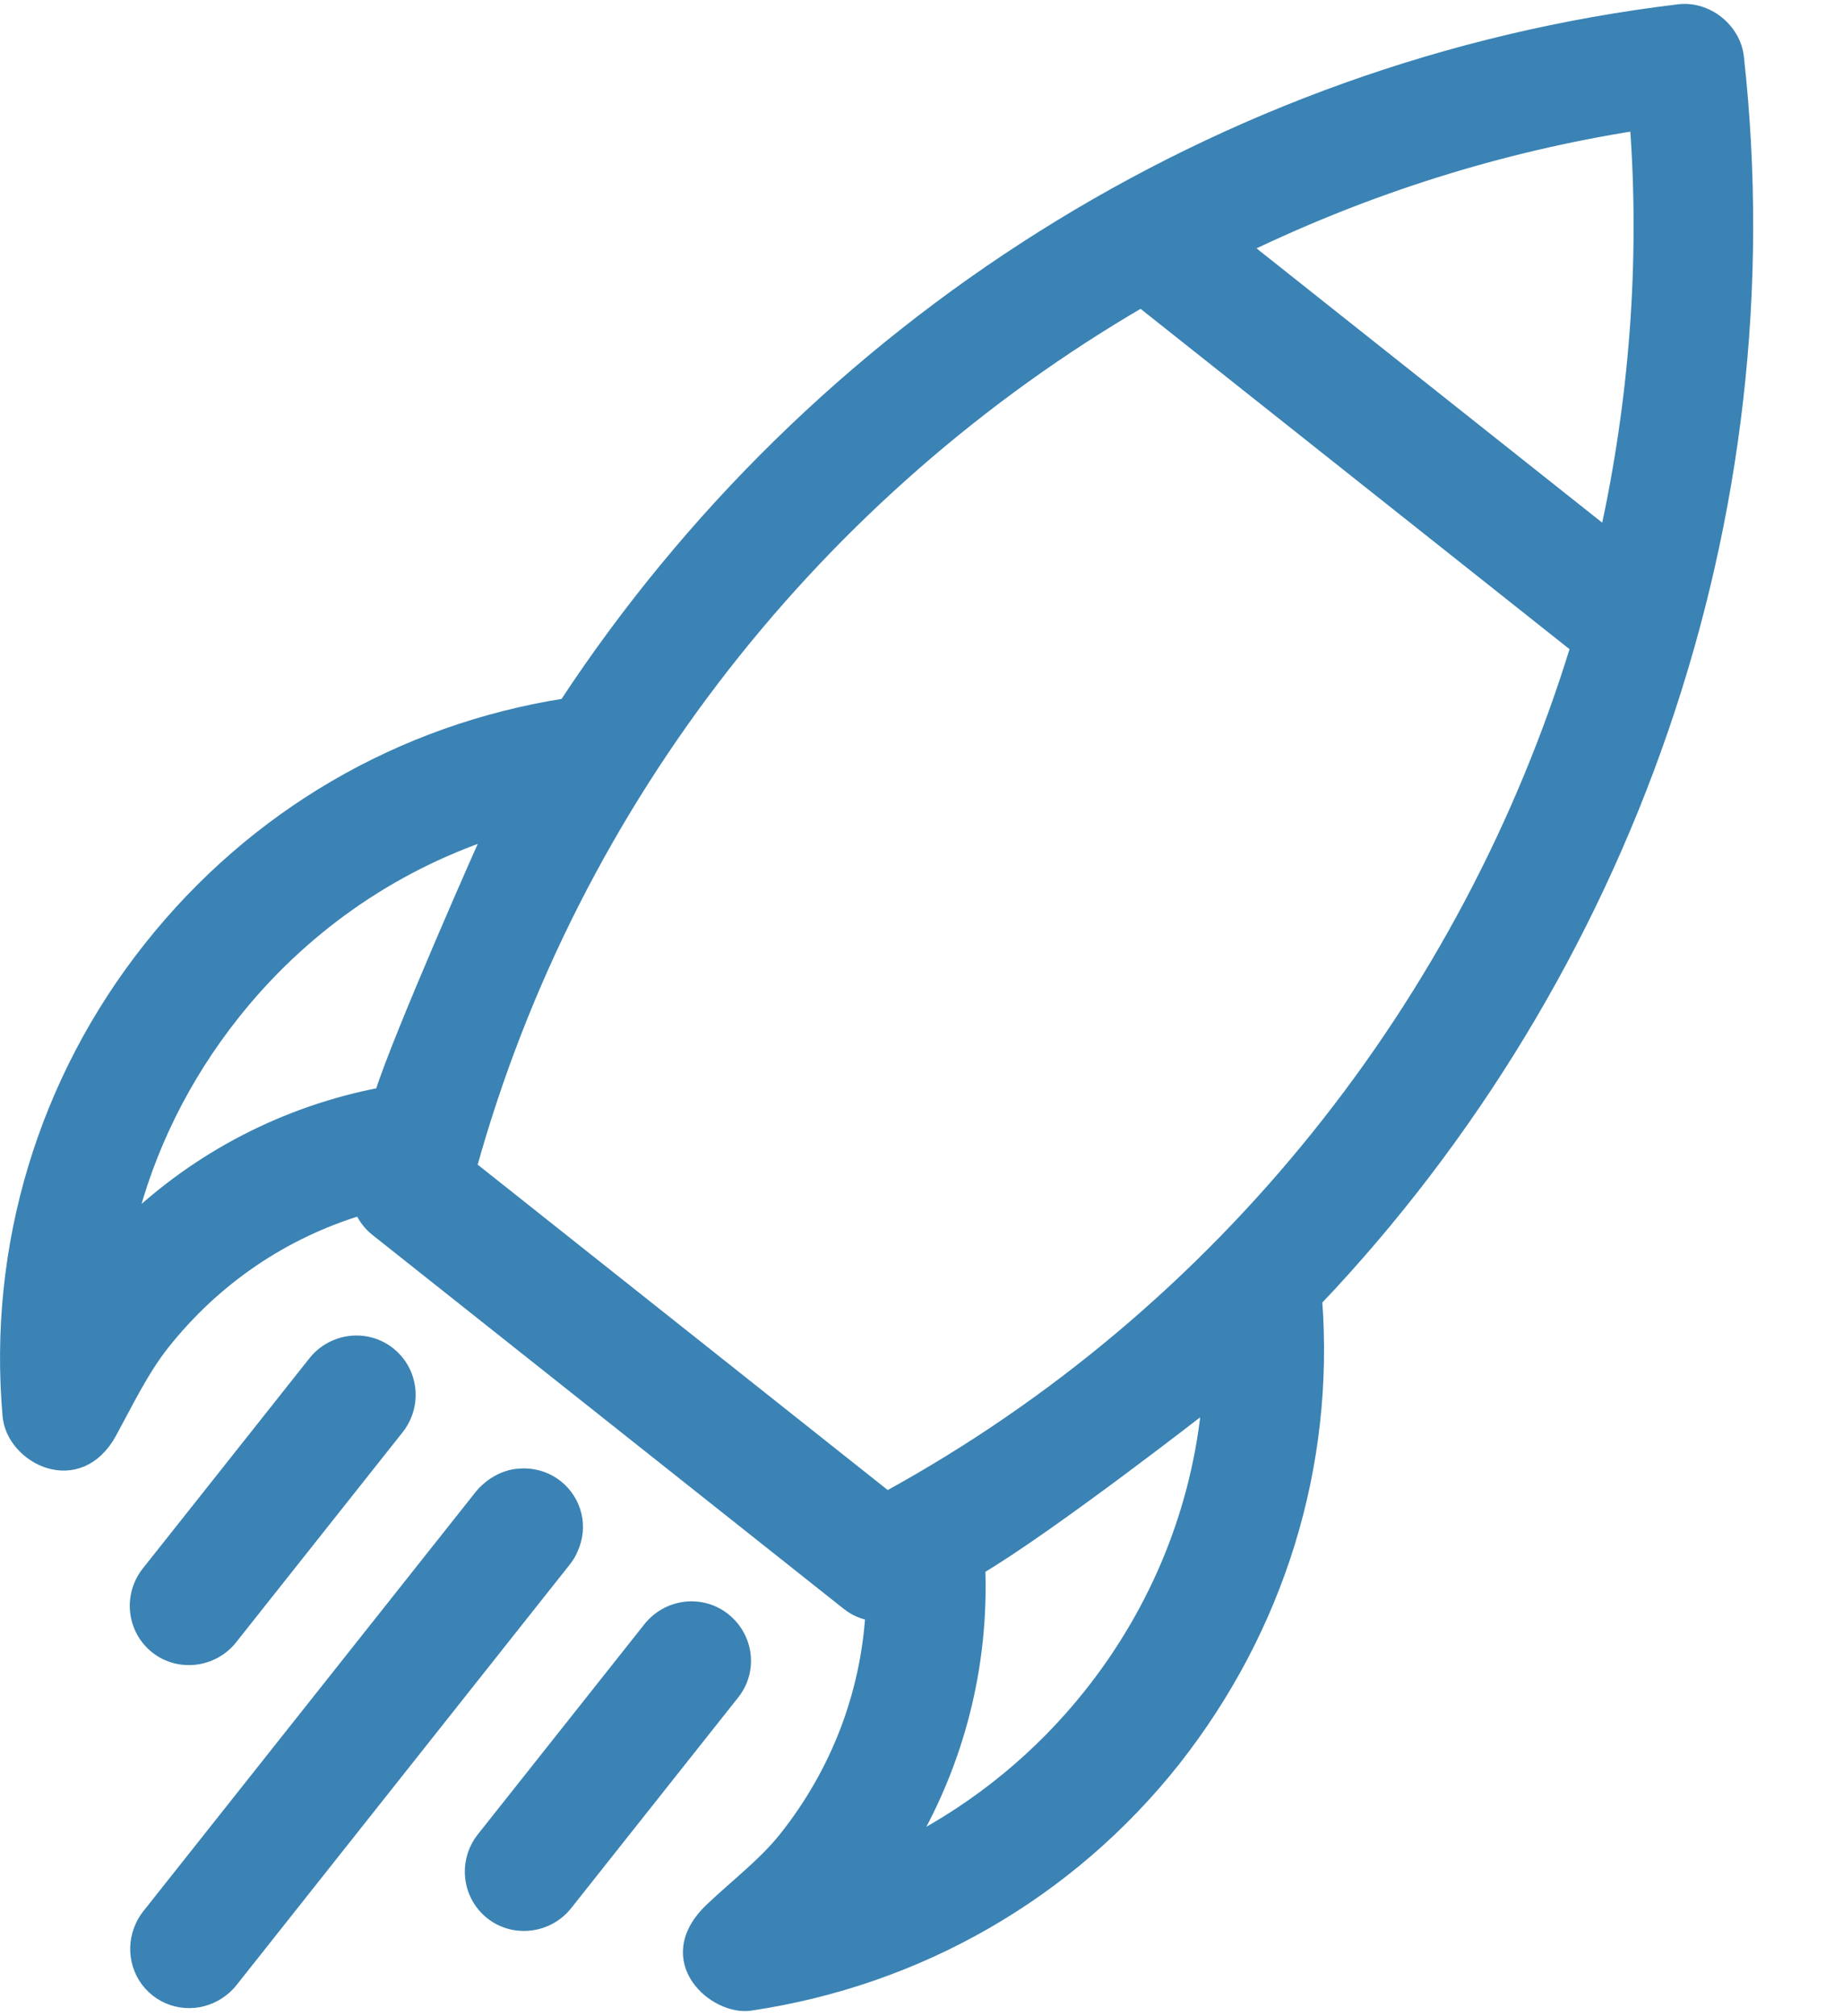
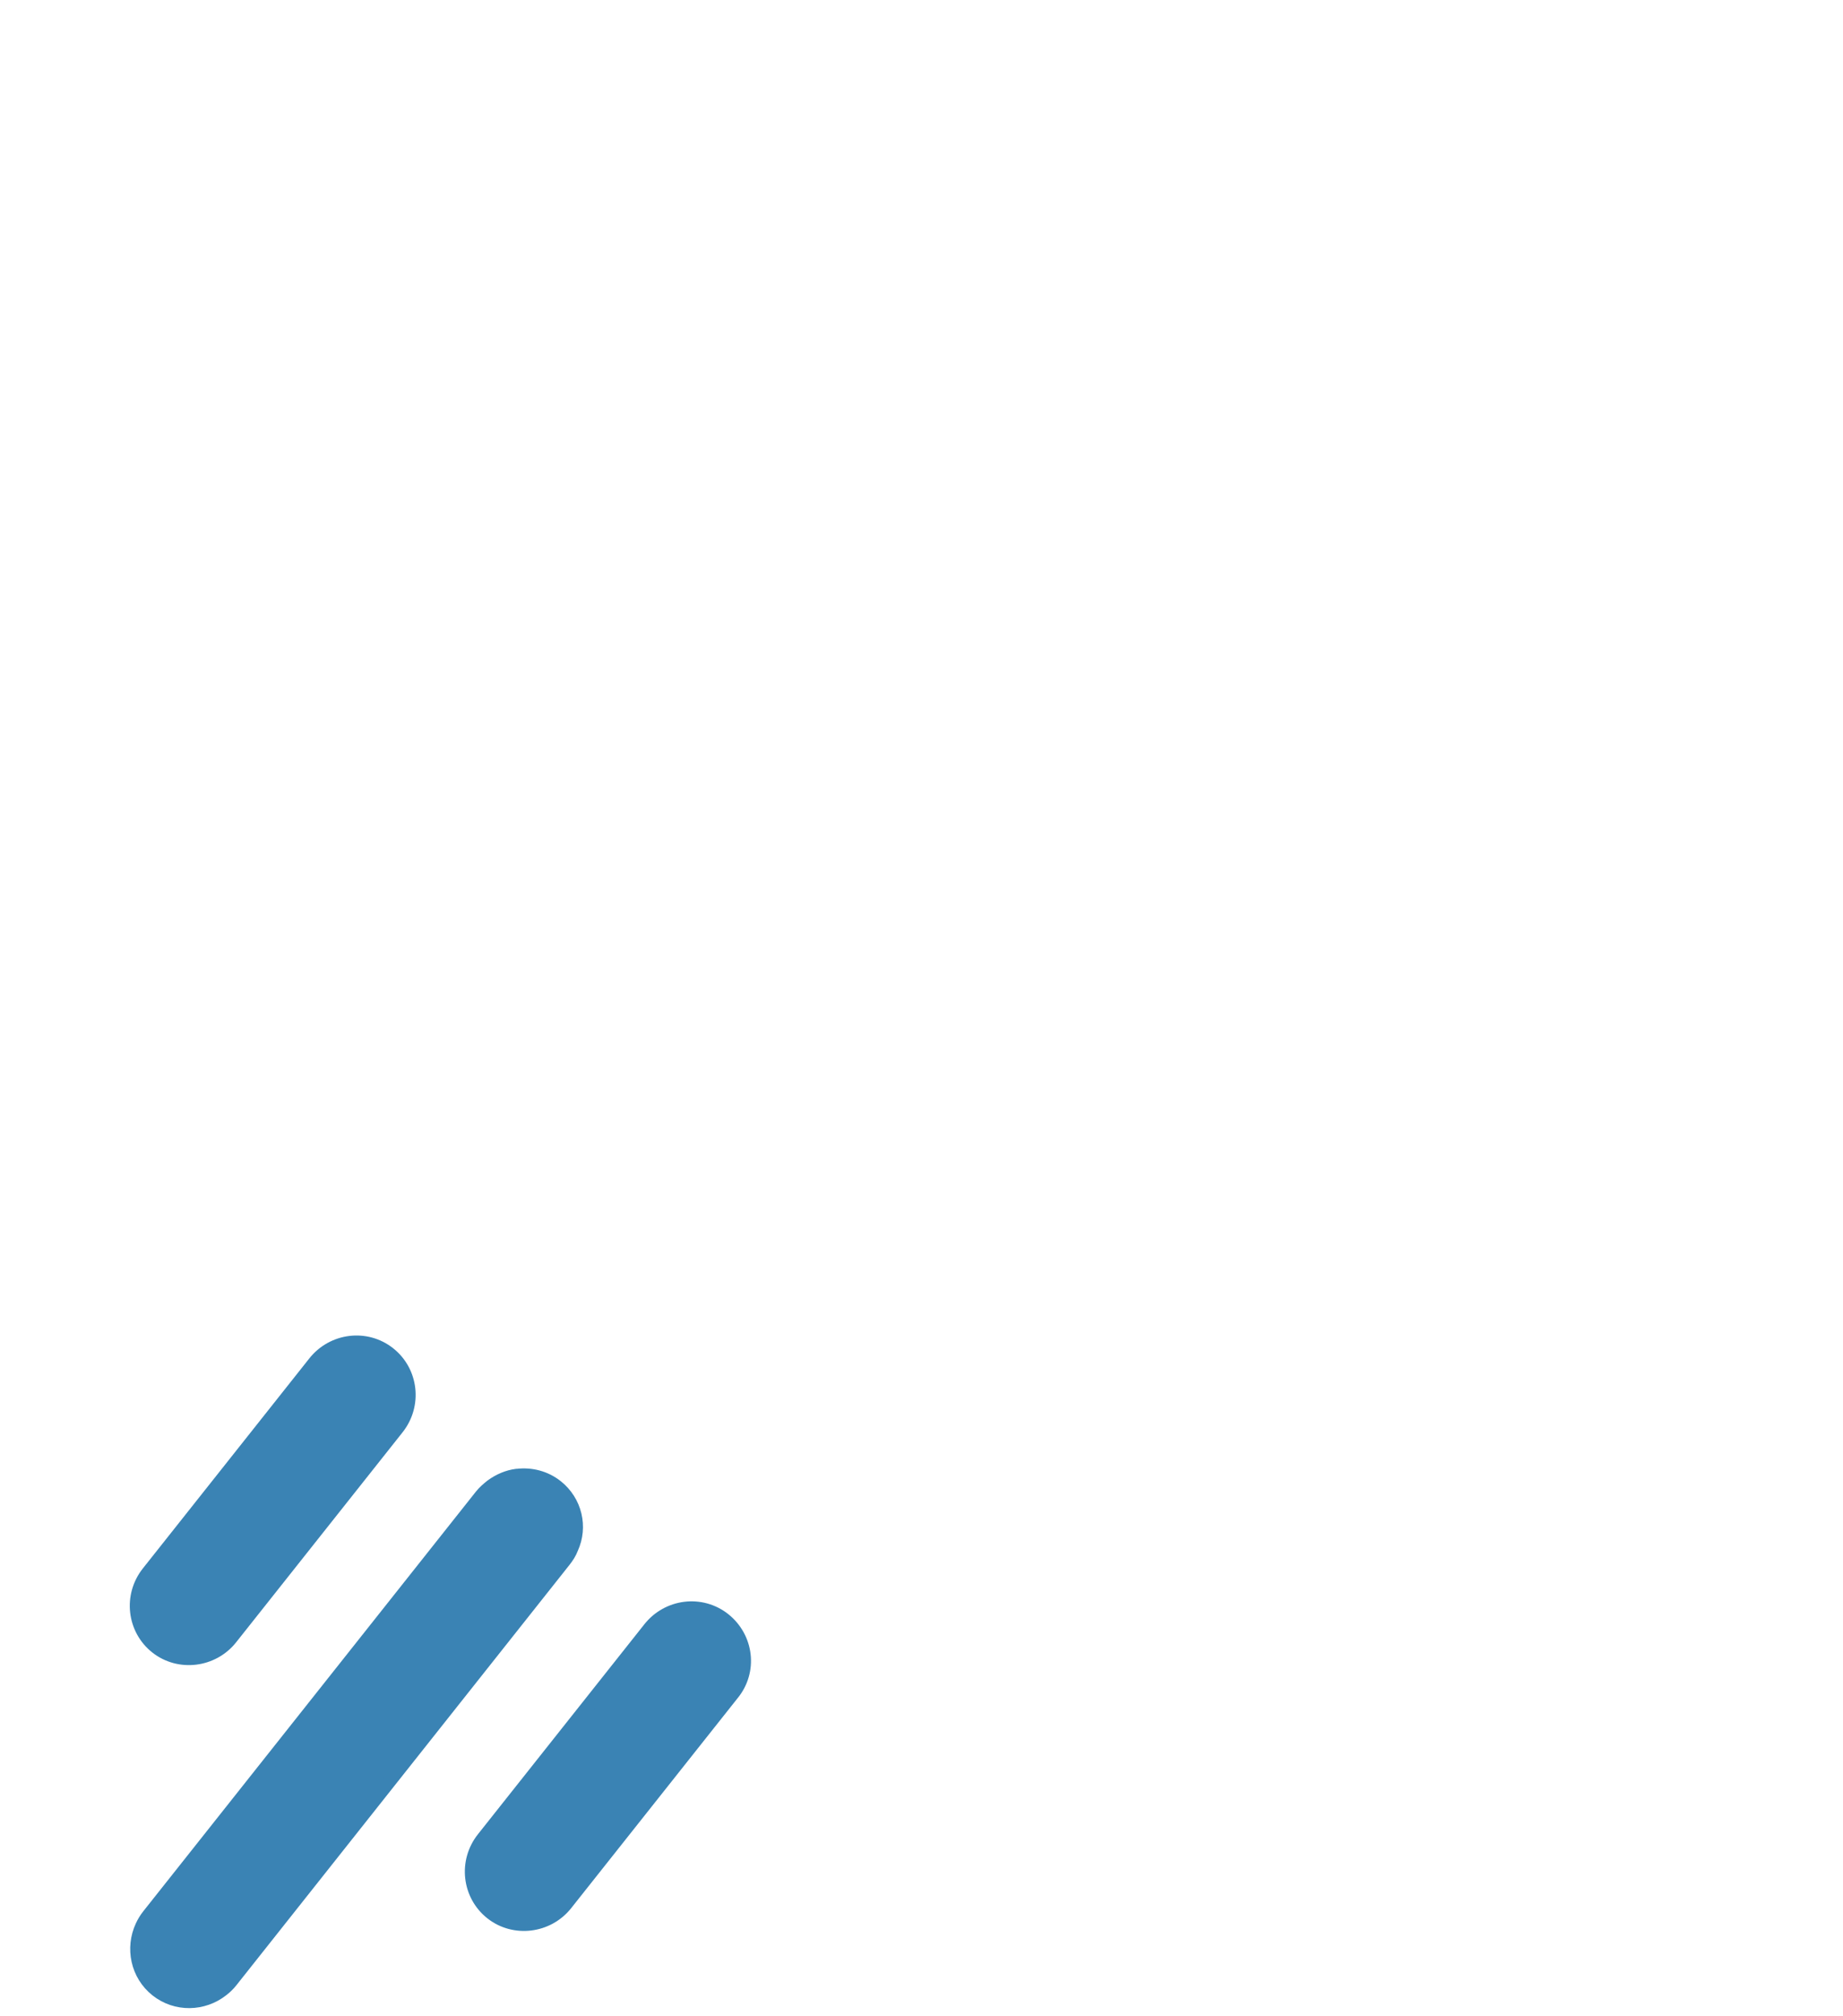
<svg xmlns="http://www.w3.org/2000/svg" id="Calque_2" data-name="Calque 2" viewBox="0 0 215.95 236.08">
  <defs>
    <style>
      .cls-1 {
        fill: #3a83b4;
        stroke: #3a83b4;
        stroke-miterlimit: 6.25;
        stroke-width: 1.56px;
      }
    </style>
  </defs>
  <g id="SVGRepo_iconCarrier" data-name="SVGRepo iconCarrier">
    <g>
-       <path class="cls-1" d="M154.14,152.25c36.36-38.28,55.4-91.6,49.42-145.54-.36-3.28-3.58-5.83-6.85-5.43-53.88,6.46-101.42,37.11-130.45,81.28-19.27,3.03-36.44,13.01-48.68,28.44C5.23,126.56-.65,146.04,1.08,165.79c.41,4.85,8.08,8.86,11.86,1.9,1.98-3.64,3.74-7.3,6.16-10.36,6.04-7.62,14.07-13.05,23.16-15.8,.4,.93,1.01,1.79,1.85,2.46l55.25,43.81c.84,.67,1.82,1.06,2.82,1.24-.61,9.48-4.07,18.53-10.11,26.15-2.42,3.06-5.64,5.49-8.68,8.36-6.35,6,.46,11.78,4.55,11.12,19.62-2.91,37.25-12.98,49.6-28.55,12.19-15.47,18.07-34.47,16.6-53.88ZM191.75,14.51c1.21,16.28-.09,32.49-3.51,48.09l-42.47-33.68c14.41-6.96,29.85-11.88,45.98-14.41h0ZM15.13,143.38c2.2-8.9,6.33-17.27,12.19-24.66,7.91-9.97,18.32-17.27,30.13-21.24-.25,.41-10.72,24.06-12.76,30.64-11.2,2.15-21.37,7.42-29.56,15.25h0Zm88.81,32.04l-48.86-38.75c12.03-43.33,40.93-79.48,78.63-101.45l51.1,40.52c-12.8,41.72-41.42,78.09-80.87,99.68Zm10.73,8.2c8.26-4.86,26.66-19.16,26.93-19.4-1.14,12.35-5.87,24.16-13.81,34.18-5.86,7.38-13.11,13.28-21.23,17.49,5.72-9.79,8.52-20.9,8.11-32.26h0Z" />
      <path class="cls-1" d="M45.59,158.5c-2.7-2.14-6.6-1.63-8.73,1.05l-19.51,24.6c-2.16,2.73-1.69,6.63,.97,8.74s6.6,1.63,8.73-1.05l19.51-24.6c2.16-2.73,1.69-6.63-.97-8.74Z" />
      <path class="cls-1" d="M65.22,174.06c-1.35-1.07-3.01-1.47-4.61-1.28h-.08c-1.01,.13-2.02,.55-2.93,1.21-.43,.35-.86,.7-1.23,1.17l-38.98,49.15c-.3,.38-.55,.79-.76,1.24-1.2,2.57-.56,5.69,1.72,7.5,2.28,1.81,5.46,1.73,7.69-.03,.39-.3,.74-.64,1.04-1.02l39.05-49.25c.37-.47,.66-.93,.86-1.46,1.13-2.48,.46-5.46-1.78-7.24Z" />
      <path class="cls-1" d="M84.85,189.63c-2.7-2.14-6.6-1.63-8.73,1.05l-19.51,24.6c-2.16,2.73-1.69,6.63,.97,8.74,2.66,2.11,6.6,1.63,8.73-1.05l19.51-24.6c2.21-2.69,1.73-6.59-.97-8.74Z" />
    </g>
  </g>
</svg>